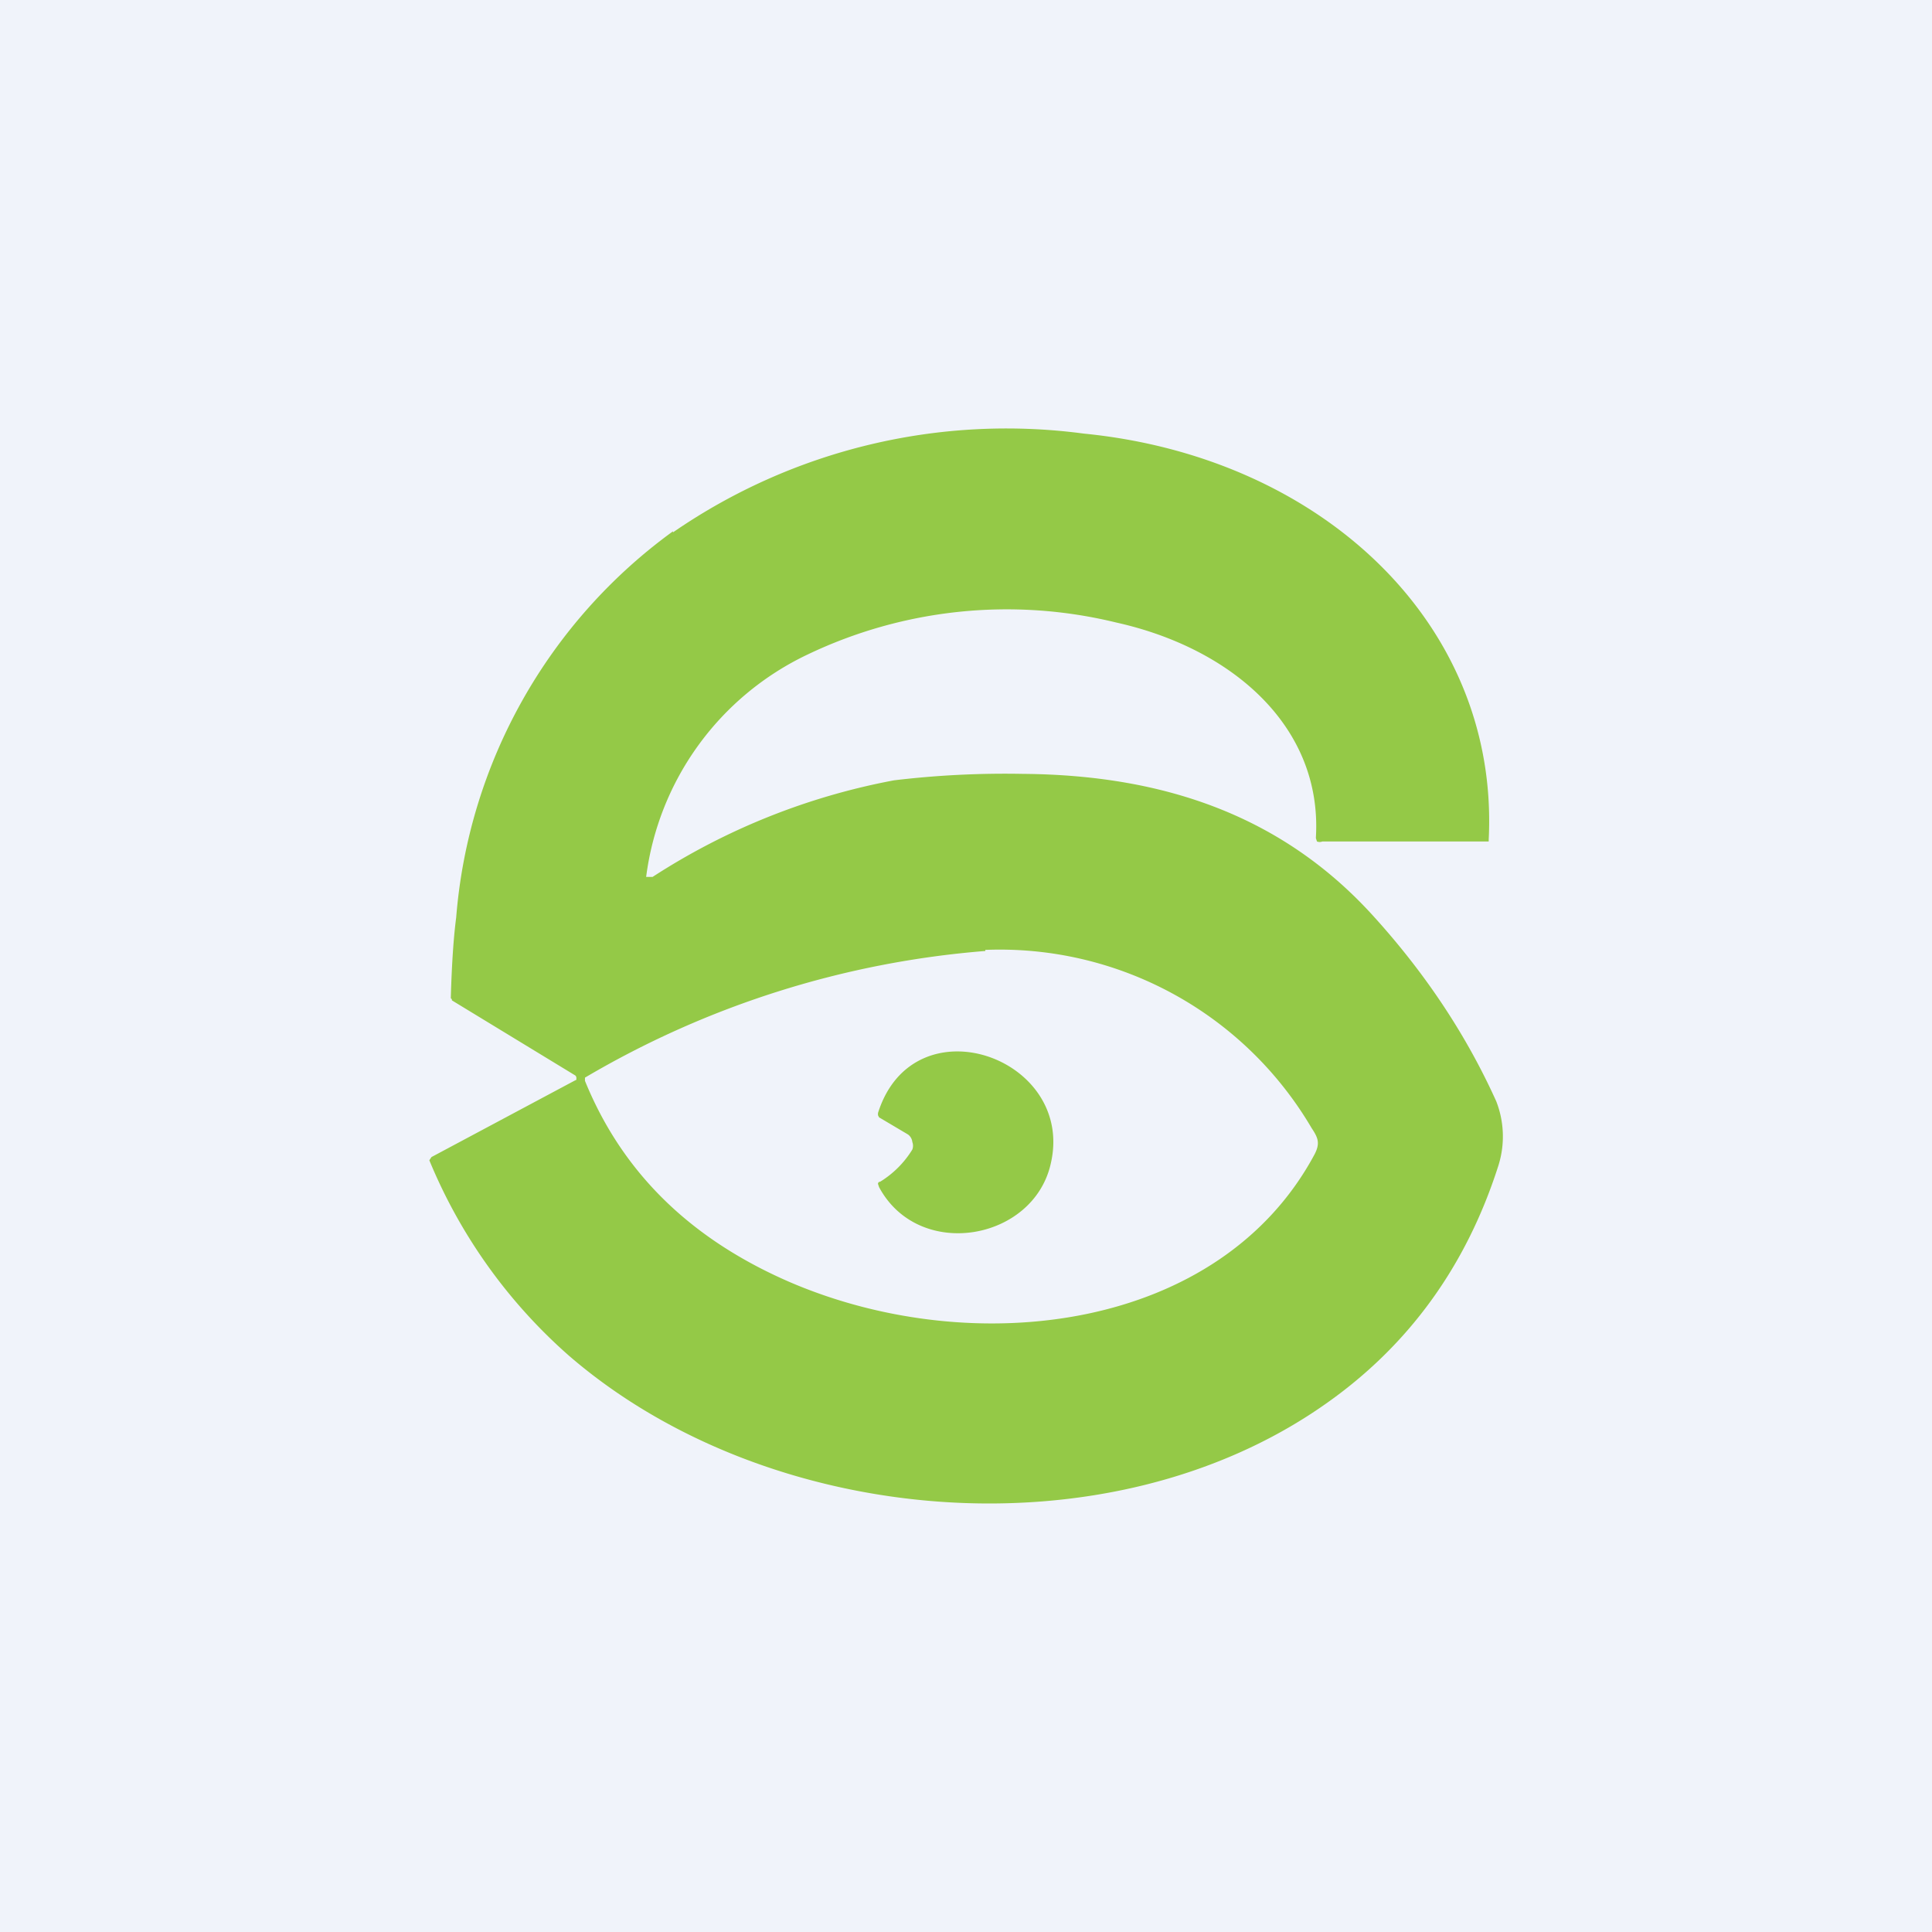
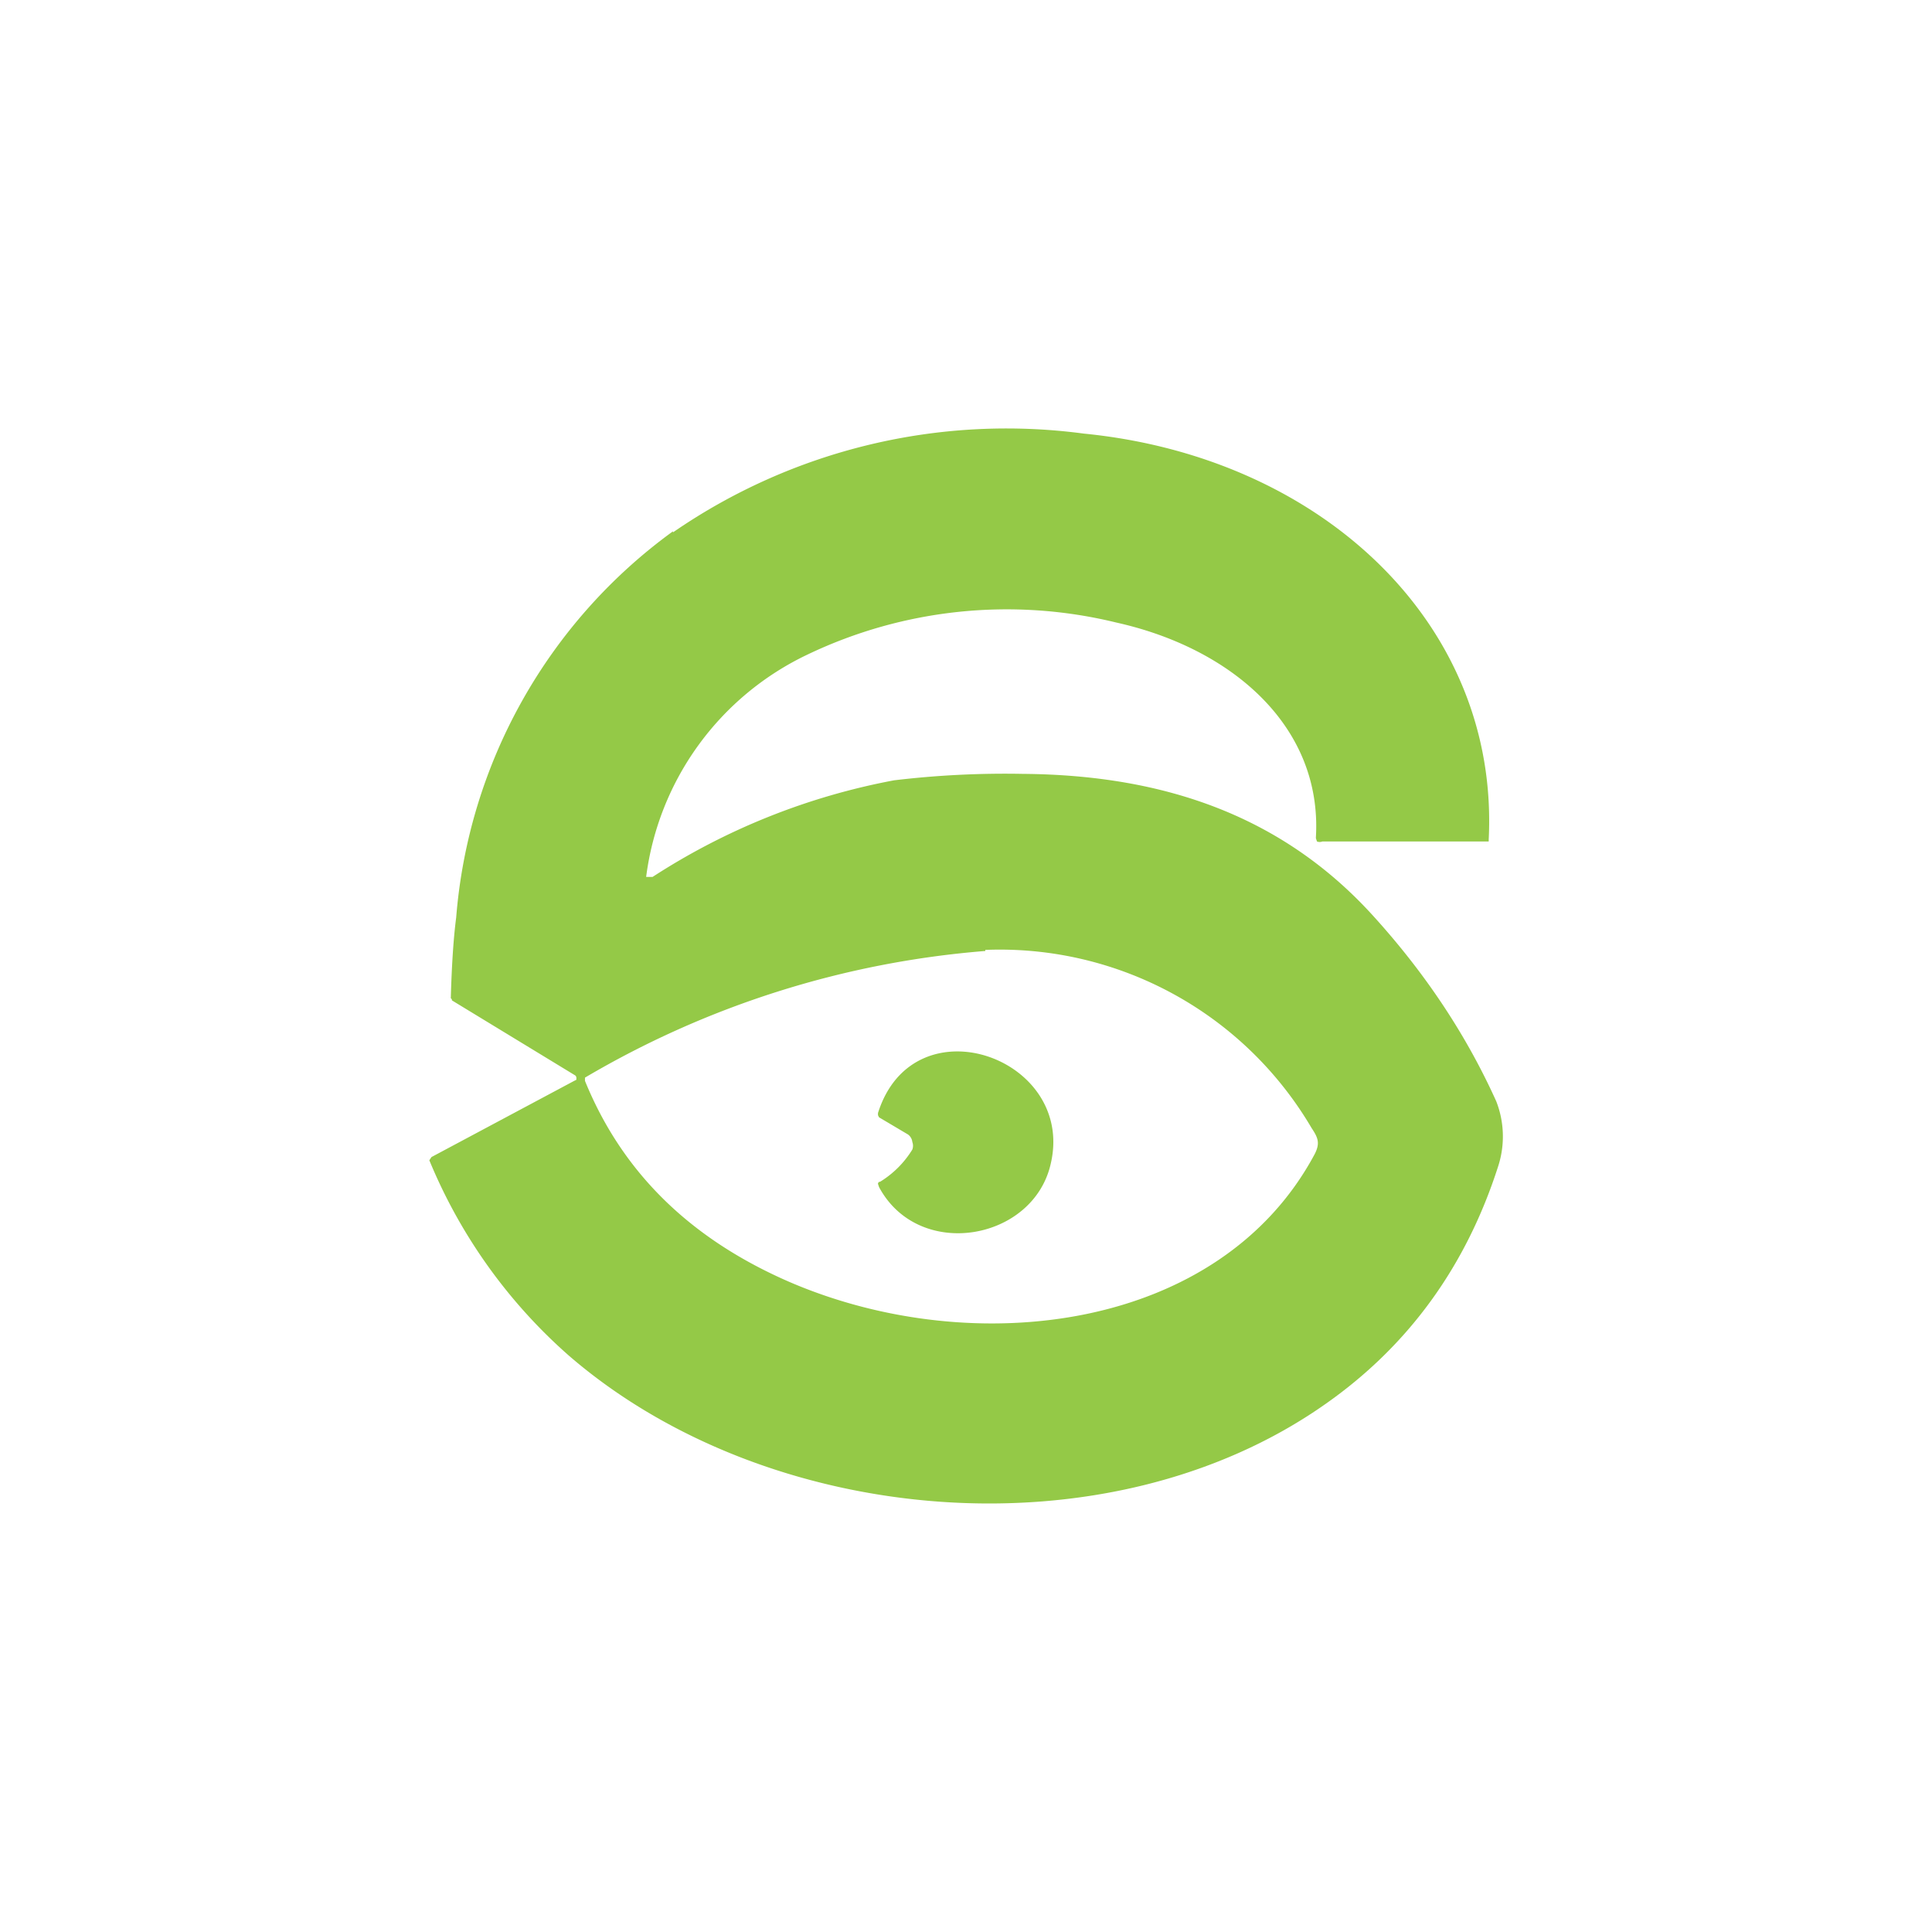
<svg xmlns="http://www.w3.org/2000/svg" width="18" height="18" viewBox="0 0 18 18">
-   <path fill="#F0F3FA" d="M0 0h18v18H0z" />
  <path d="M6.27 4.96a5.47 5.47 0 0 1 3.83-.92c2.22.22 3.87 1.78 3.77 3.78v.02h-1.55a.07.07 0 0 1-.05 0l-.01-.03V7.8c.06-1.03-.78-1.76-1.86-2a4.3 4.3 0 0 0-2.88.3 2.67 2.67 0 0 0-1.5 2.07h.06a6.24 6.24 0 0 1 2.25-.9 8.7 8.7 0 0 1 1.2-.06c1.33.01 2.43.4 3.27 1.33.48.53.86 1.1 1.14 1.72a.9.9 0 0 1 .02.6c-.3.94-.84 1.68-1.61 2.22-2.03 1.43-5.2 1.15-7.05-.45A4.92 4.92 0 0 1 4 10.81l.02-.03 1.33-.71.02-.01v-.02a.03.03 0 0 0-.01-.02l-1.15-.7v-.01L4.2 9.3c.01-.36.03-.6.05-.75a4.93 4.93 0 0 1 2.02-3.6Zm2.91 3.9a8.7 8.7 0 0 0-3.73 1.18v.03c.35.86.99 1.48 1.92 1.88 1.71.73 4 .45 4.88-1.2.05-.1.03-.15-.03-.24a3.37 3.37 0 0 0-3.04-1.66Zm-1 1.51c.33-1.05 1.84-.52 1.61.47-.16.72-1.23.91-1.6.22l-.01-.03s0-.02.02-.02a.91.91 0 0 0 .3-.3.1.1 0 0 0 0-.07.1.1 0 0 0-.04-.07l-.27-.16-.01-.02v-.02Z" fill="#94C947" />
</svg>